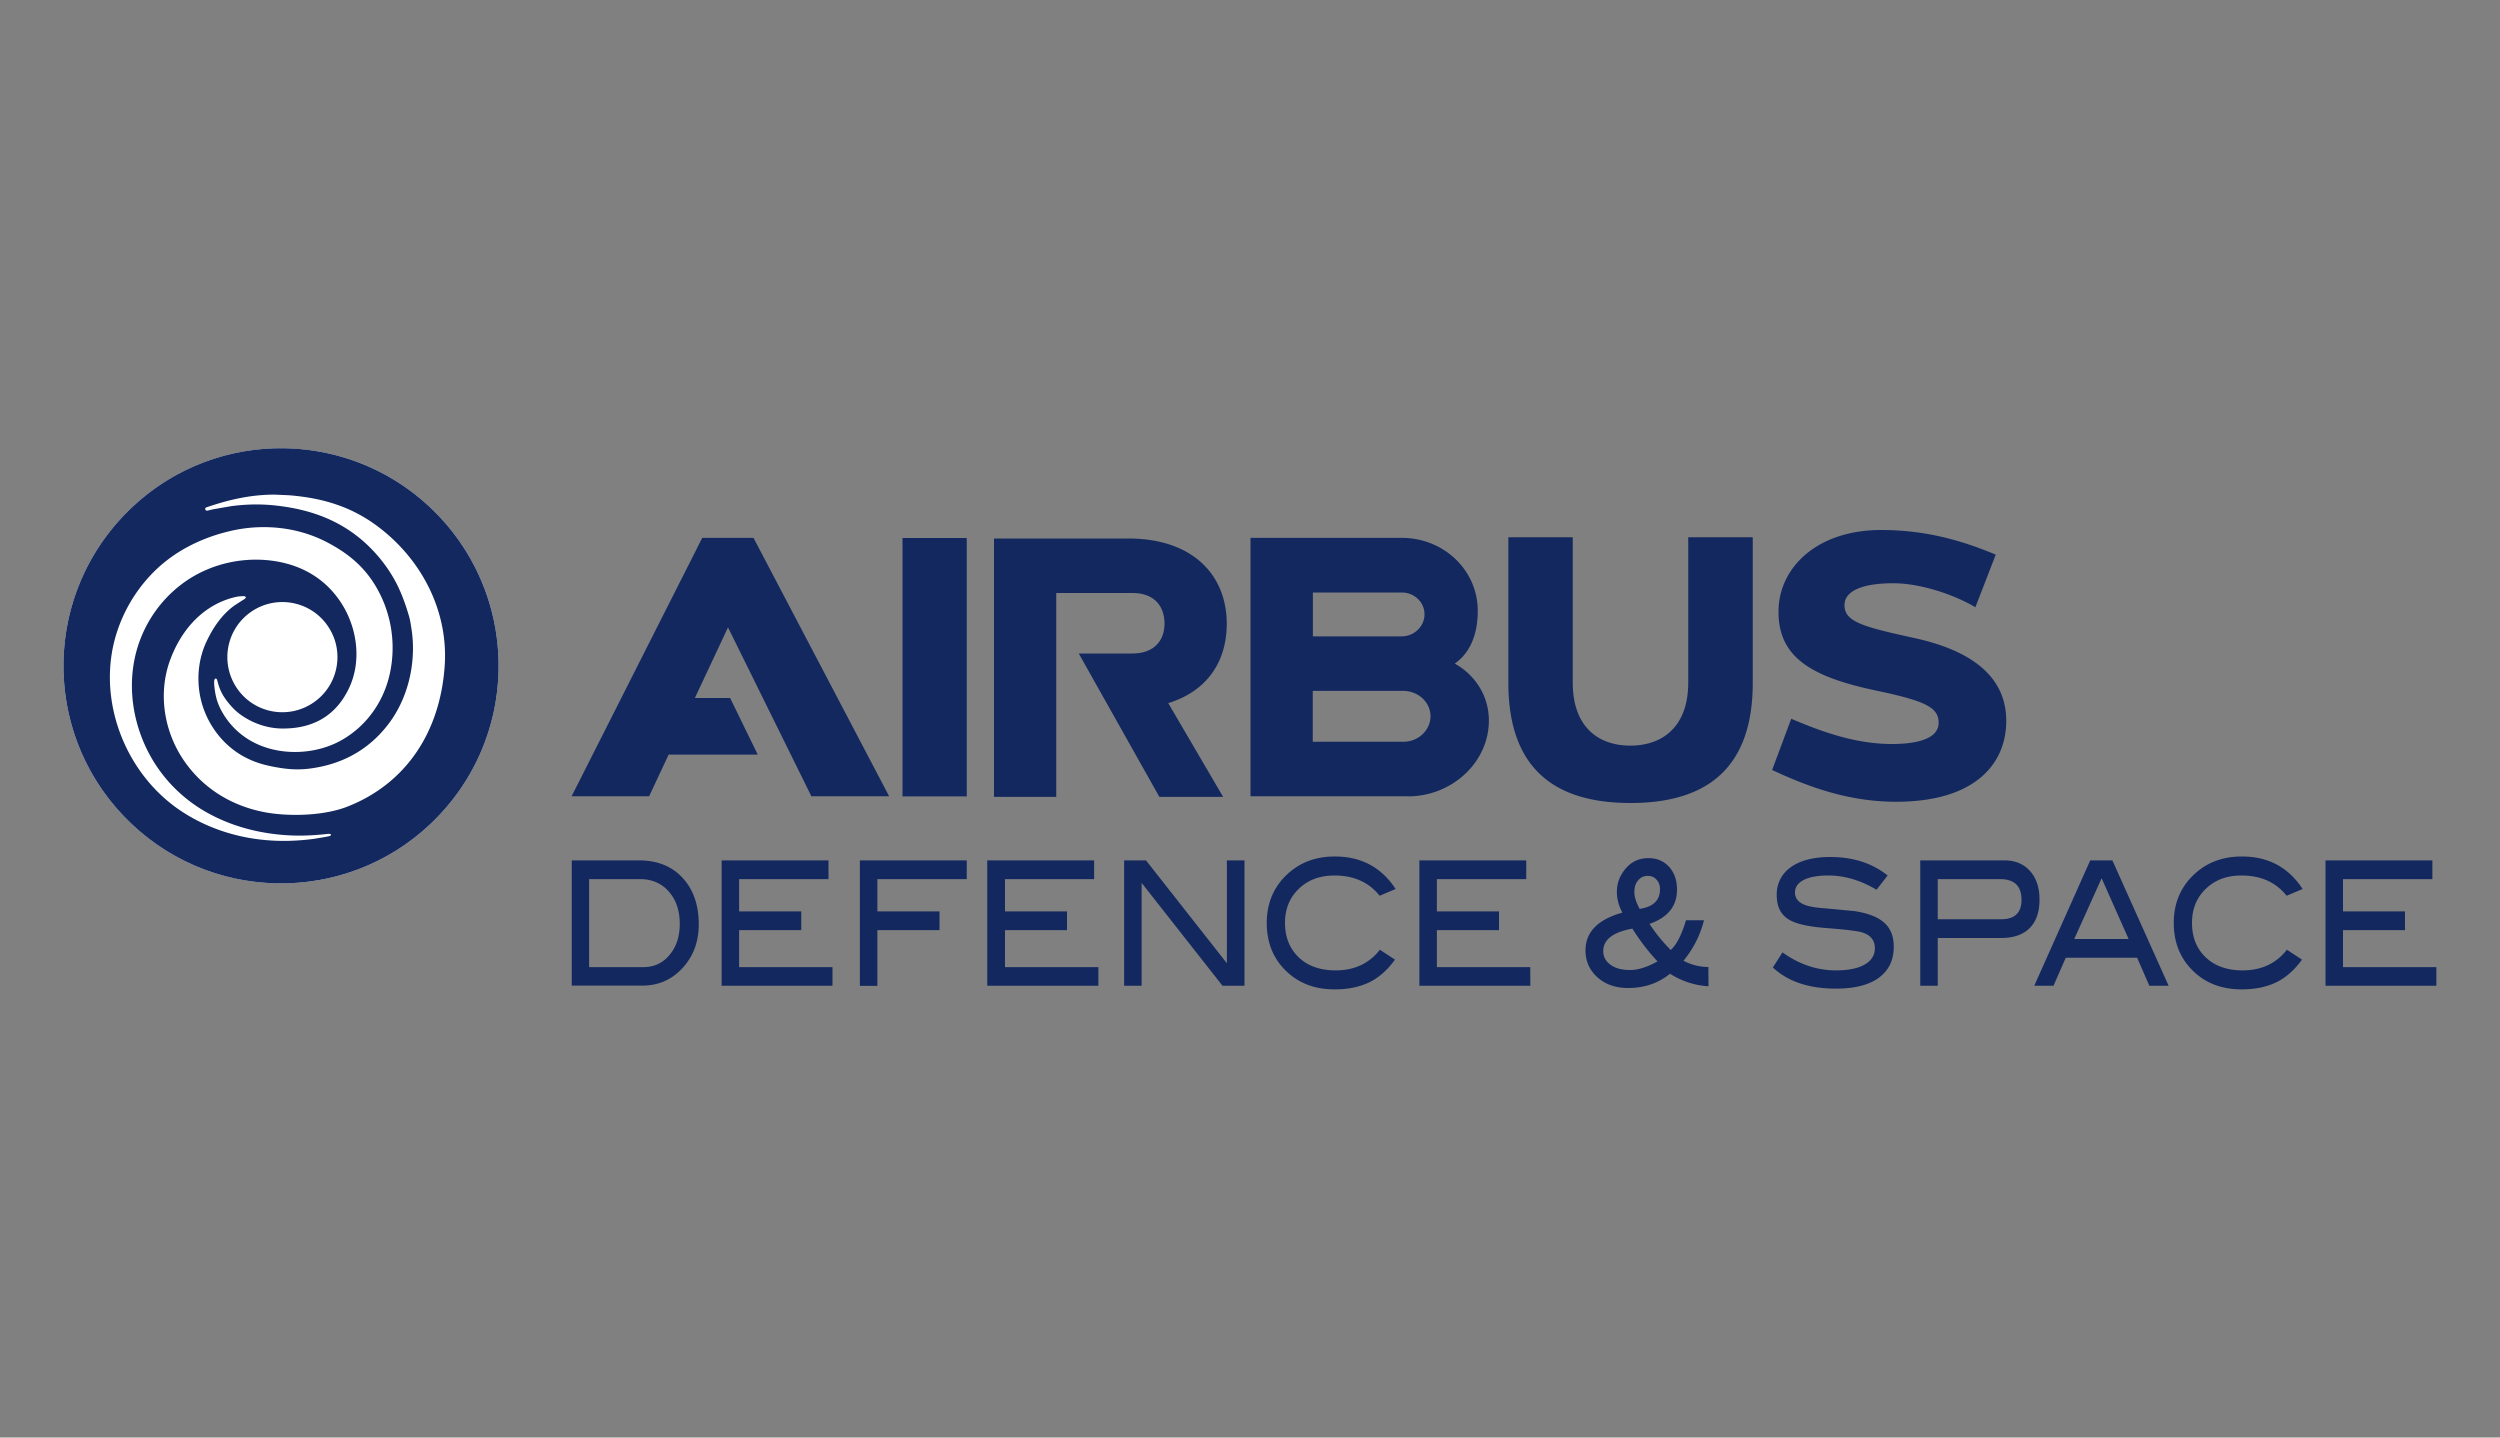
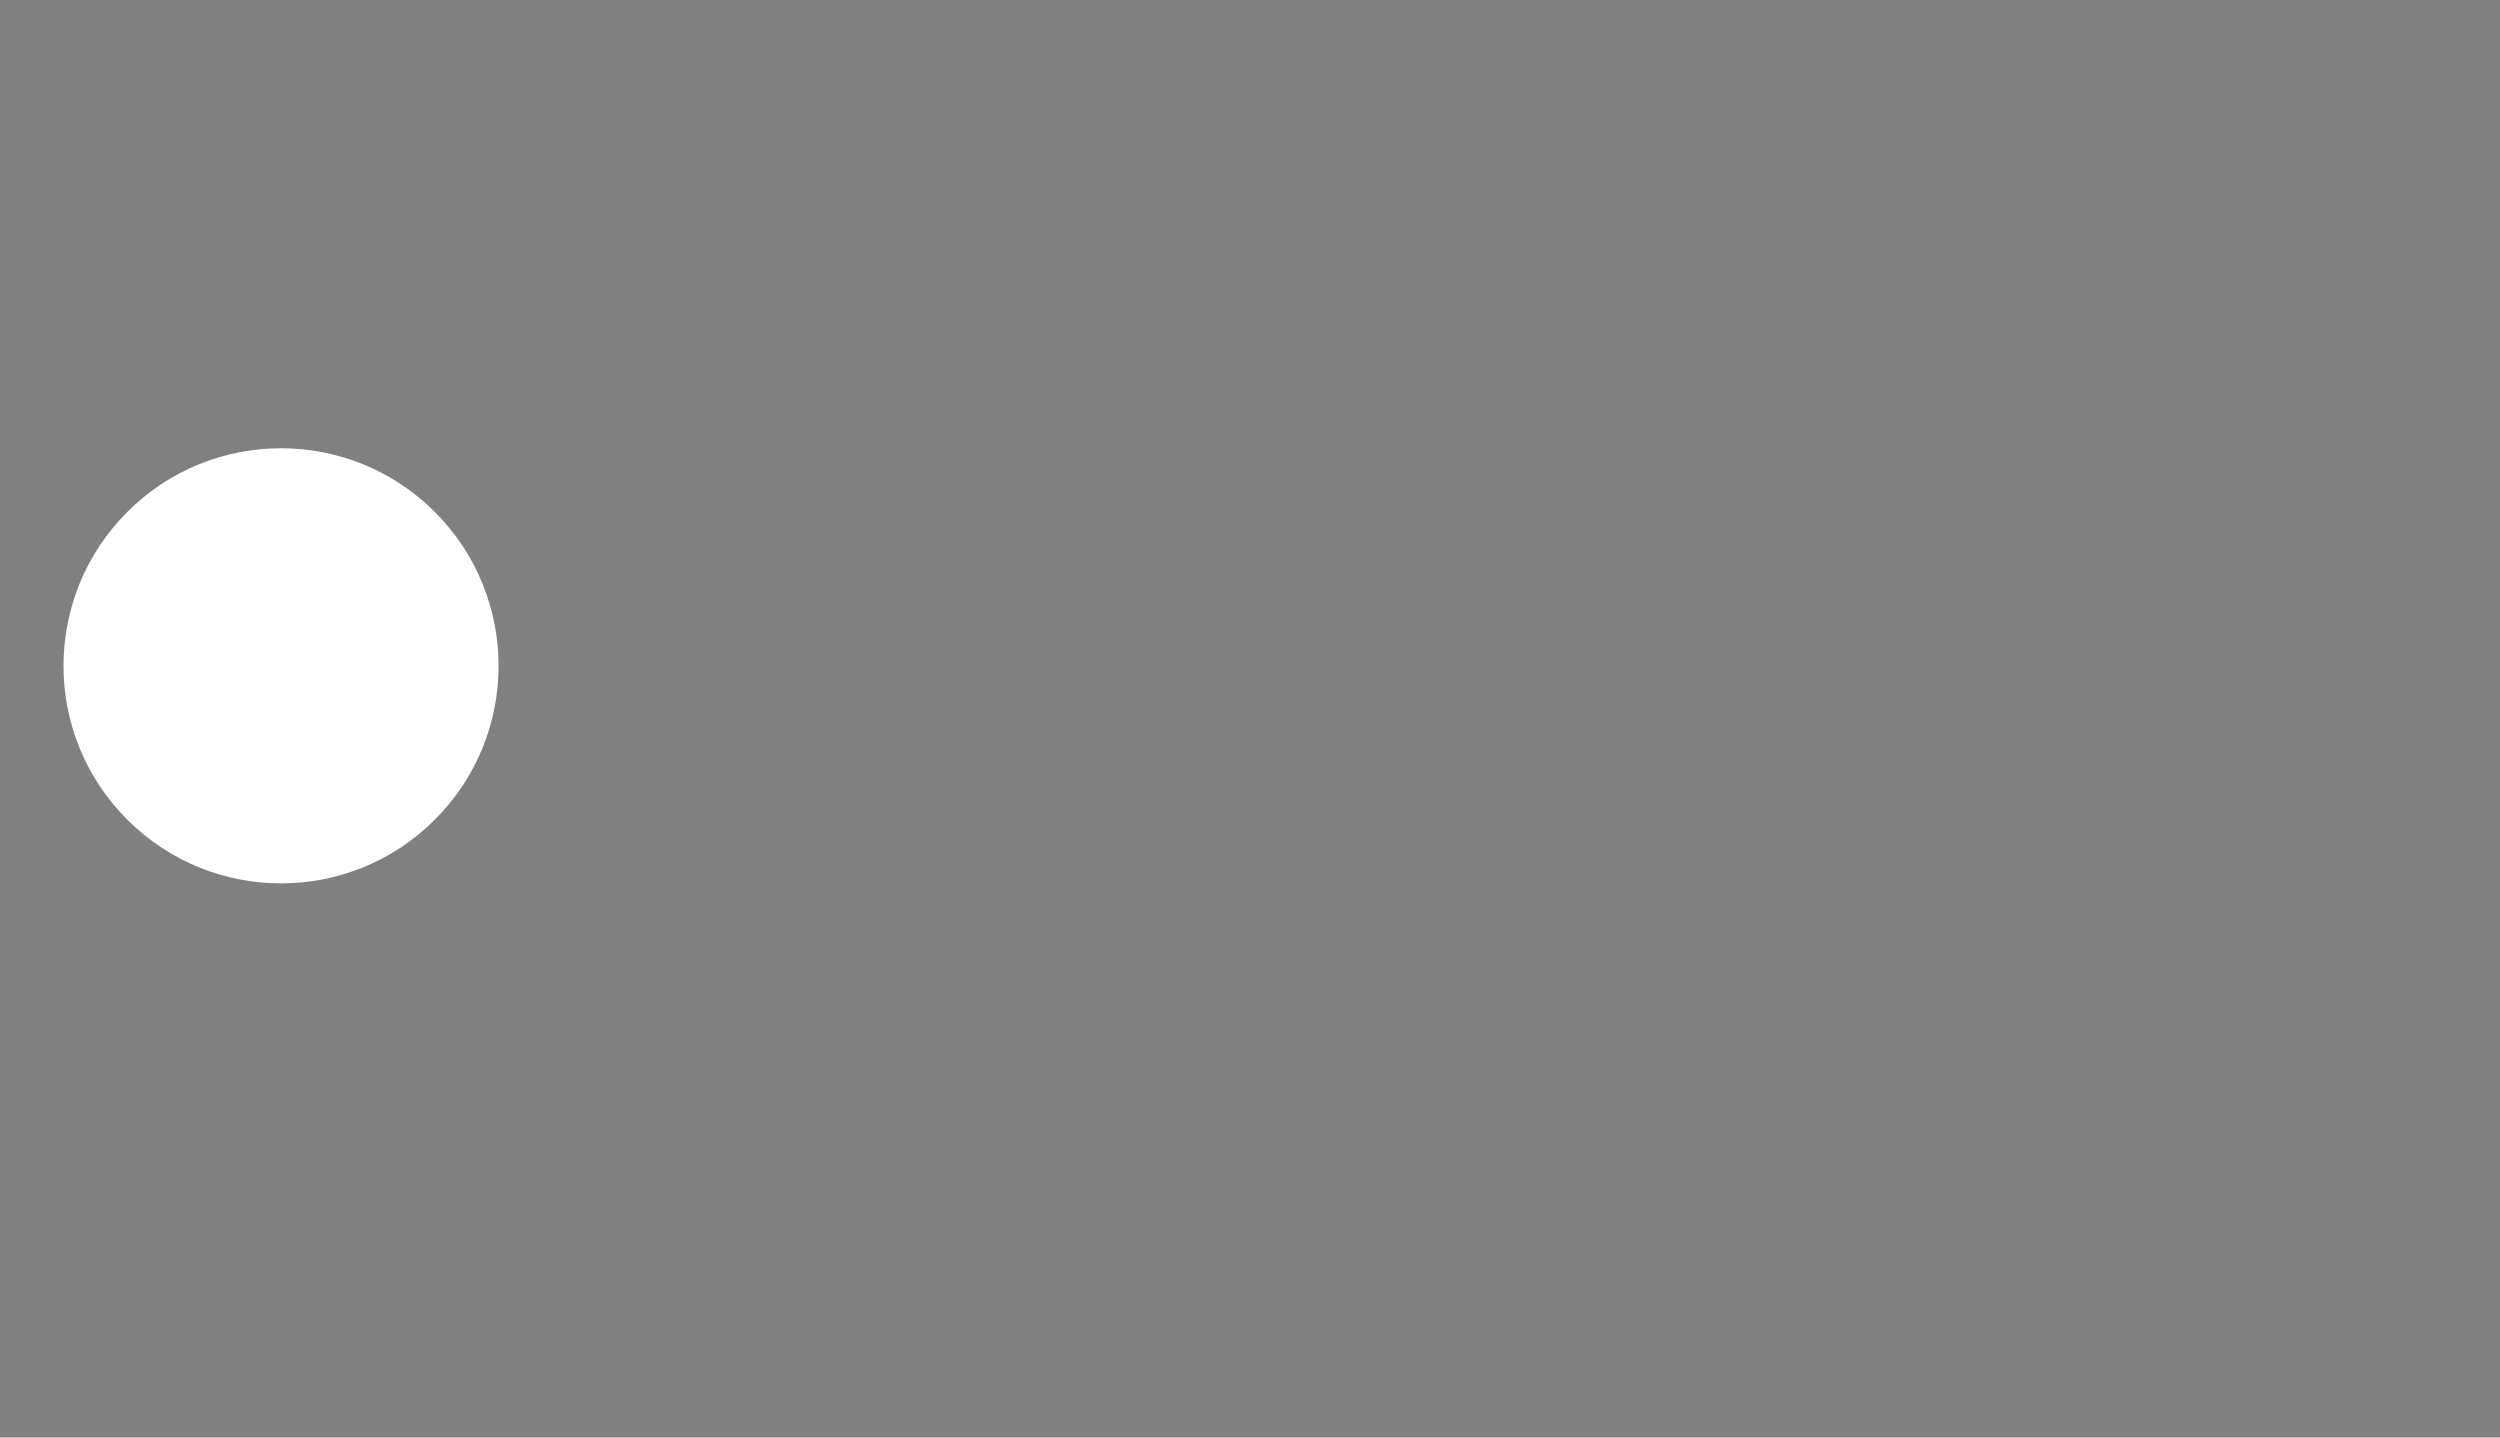
<svg xmlns="http://www.w3.org/2000/svg" viewBox="0 0 200 115">
  <rect x="0" y="0" width="200" height="115" fill="#808080" stroke="none" />
  <path d="M34.79 40.96c-6.8-6.8-17.82-6.8-24.61 0-6.8 6.8-6.8 17.82 0 24.61 6.8 6.8 17.82 6.8 24.61 0 6.8-6.8 6.79-17.81 0-24.61" fill="#fff" />
-   <path d="M51.48 77.37c.84 0 1.54-.32 2.08-.97.54-.64.82-1.47.82-2.48 0-1.07-.29-1.94-.88-2.6-.58-.66-1.35-.99-2.29-.99h-4.08v7.04h4.35zm-.38-8.54c1.47 0 2.64.46 3.5 1.39s1.3 2.17 1.3 3.73c0 1.43-.46 2.62-1.37 3.57-.85.89-1.91 1.33-3.16 1.33h-5.63V68.83h5.36zm15.51 10.03h-8.88V68.83h8.55v1.5h-7.15v2.58h4.97v1.5h-4.97v2.96h7.47v1.49zm10.73-8.53h-7.15v2.58h4.97v1.5h-4.97v4.46h-1.4V68.83h8.55v1.5zm10.52 8.53h-8.88V68.83h8.55v1.5H80.4v2.58h4.96v1.5H80.4v2.96h7.47v1.49zm11.69 0H97.8l-6.47-8.23v8.23h-1.4V68.83h1.75l6.47 8.23v-8.23h1.41v10.03zm12.1-7.74l-1.28.54c-.86-1.08-2.06-1.62-3.61-1.62-1.17 0-2.12.35-2.86 1.07-.74.71-1.1 1.62-1.1 2.72 0 1.14.37 2.05 1.09 2.75.73.7 1.72 1.05 2.96 1.05 1.5 0 2.68-.55 3.54-1.65l1.21.79c-.61.84-1.3 1.45-2.07 1.82s-1.69.56-2.76.56c-1.5 0-2.74-.44-3.73-1.33-1.14-1.02-1.7-2.35-1.7-3.99 0-1.61.58-2.94 1.72-3.96 1-.9 2.24-1.35 3.71-1.35 2.11-.01 3.74.86 4.88 2.6m10.78 7.74h-8.88V68.83h8.55v1.5h-7.15v2.58h4.97v1.5h-4.97v2.96h7.47l.01 1.49zm8.74-6.15c1.09-.16 1.63-.68 1.63-1.58 0-.3-.09-.55-.27-.75-.19-.21-.42-.31-.7-.31-.32 0-.58.12-.78.36-.21.24-.3.55-.3.93-.01.37.14.82.42 1.35m1.43 4.2c-.73-.78-1.4-1.65-2.01-2.62-1.55.28-2.33.88-2.33 1.8 0 .44.19.81.58 1.09.38.28.9.42 1.57.42.64 0 1.37-.23 2.19-.69m4.08 1.99c-1.09-.06-2.12-.4-3.08-1-.94.76-2.05 1.14-3.34 1.14-1.02 0-1.84-.29-2.47-.86s-.95-1.29-.95-2.15c0-1.46.98-2.47 2.95-3.02-.29-.54-.44-1.1-.44-1.66s.15-1.07.46-1.54c.51-.78 1.19-1.16 2.06-1.16.68 0 1.23.23 1.66.7.42.47.63 1.07.63 1.82 0 1.32-.73 2.23-2.2 2.74a13.02 13.02 0 0 0 1.7 2.09c.48-.44.88-1.24 1.22-2.38h1.44a8.29 8.29 0 0 1-1.64 3.24c.63.33 1.3.5 1.99.5l.01 1.54zm13.44-7.72c-1.26-.75-2.54-1.14-3.84-1.14-.87 0-1.53.12-1.99.36s-.69.57-.69 1c0 .44.25.77.74.97.35.15.93.25 1.72.3l2.32.22c1.07.17 1.85.47 2.36.93.51.45.76 1.09.76 1.93 0 1.06-.4 1.88-1.19 2.47-.8.58-1.94.87-3.43.87-2.16 0-3.84-.56-5.05-1.69l.77-1.21c1.33.96 2.76 1.44 4.29 1.44.99 0 1.76-.16 2.31-.48.53-.32.79-.75.79-1.29 0-.63-.34-1.06-1.03-1.27-.36-.11-1.33-.23-2.9-.35-1.4-.11-2.38-.33-2.94-.67-.66-.39-.98-1.04-.98-1.96a2.61 2.61 0 0 1 1.12-2.23c.75-.54 1.8-.82 3.16-.82 1.82 0 3.36.49 4.59 1.48l-.89 1.14zm9.97 2.36c1.09 0 1.63-.52 1.63-1.55 0-1.11-.57-1.66-1.72-1.66h-4.98v3.21h5.07zm.25-4.71c.87 0 1.55.28 2.06.85s.76 1.33.76 2.28c0 1-.26 1.76-.79 2.29s-1.29.79-2.3.79h-5.05v3.82h-1.4V68.83h6.72zm9.95 6.29l-2.16-4.86-2.19 4.86h4.35zm3.2 3.74h-1.54l-.98-2.24h-5.71l-.98 2.24h-1.54l4.48-10.03h1.77l4.5 10.03zm10.72-7.74l-1.28.54c-.86-1.08-2.06-1.62-3.61-1.62-1.17 0-2.12.35-2.86 1.07-.74.71-1.1 1.62-1.1 2.72 0 1.14.36 2.05 1.09 2.75s1.72 1.05 2.96 1.05c1.5 0 2.68-.55 3.54-1.65l1.21.79c-.61.84-1.3 1.45-2.07 1.82s-1.69.56-2.76.56c-1.5 0-2.74-.44-3.73-1.33-1.13-1.02-1.7-2.35-1.7-3.99 0-1.61.58-2.94 1.72-3.96 1-.9 2.24-1.35 3.71-1.35 2.12-.01 3.74.86 4.88 2.6m10.71 7.74h-8.88V68.83h8.55v1.5h-7.15v2.58h4.96v1.5h-4.96v2.96h7.47v1.49zM27.74 64.55c-1.07.41-2.52.64-4.08.64-.98 0-1.92-.09-2.72-.26-2.72-.58-4.93-2.08-6.37-4.3-1.49-2.32-1.87-5.18-1.02-7.66.86-2.47 2.51-4.3 4.66-5.03a5.88 5.88 0 0 1 .83-.22c.03 0 .51-.06.58 0 .14.12-.12.24-.2.29l-.68.44c-.98.72-1.64 1.68-2.17 2.77-.62 1.26-.8 2.66-.64 3.96.15 1.25.65 2.52 1.53 3.62 1.06 1.32 2.43 2.1 3.99 2.45.87.19 1.61.3 2.36.3.57 0 1.18-.07 1.93-.23 2.09-.46 4.04-1.57 5.52-3.65 1.53-2.16 2.07-5.03 1.63-7.53l-.03-.19c-.04-.26-.09-.52-.17-.76-.36-1.22-.76-2.19-1.26-3.04a11.83 11.83 0 0 0-2.42-2.9c-1.96-1.69-4.28-2.53-7.06-2.82-1.18-.12-2.29-.09-3.44.06l-1.44.25-.48.11c-.1.02-.16-.05-.17-.12 0-.02-.01-.11.09-.14 1.94-.67 3.67-1.02 5.45-1.02l1.16.05c2.73.22 4.99.92 7.08 2.48 3.58 2.68 5.59 6.76 5.39 10.92-.3 5.54-3.15 9.71-7.85 11.53m-7.57-15.66c2.03-1.34 4.77-.77 6.1 1.26 1.34 2.03.77 4.77-1.26 6.1-2.03 1.34-4.77.78-6.1-1.26s-.77-4.76 1.26-6.1m6.04 18.03c-.35.07-.7.12-1.04.18-1.39.19-2.8.23-4.19.08-2.48-.26-4.92-1.14-6.94-2.61-3.74-2.74-5.8-7.57-5.12-12.15.36-2.4 1.48-4.66 3.14-6.42 1.68-1.79 3.9-2.93 6.28-3.5 2.61-.63 5.44-.37 7.84.89 2 1.05 3.51 2.39 4.5 4.75a9.69 9.69 0 0 1 .5 5.78c-.48 2.16-1.78 4.05-3.68 5.19-2.01 1.22-4.79 1.4-6.94.41a6.1 6.1 0 0 1-2.6-2.25c-.33-.51-.58-1.05-.7-1.64-.06-.28-.1-.57-.12-.83-.01-.09-.03-.41.05-.48.09-.1.17.02.19.11.09.35.19.66.31.9.12.26.28.5.45.73.34.44.7.83 1.16 1.15.93.65 2.04 1.04 3.17 1.07 2.59.05 4.43-1.04 5.47-3.27.93-2 .68-4.41-.37-6.32-1.21-2.17-3.24-3.53-5.94-3.85-2.47-.29-5.02.36-7.01 1.83-1.95 1.44-3.32 3.57-3.83 5.94-.53 2.44-.15 5.03.93 7.27 1.03 2.14 2.7 3.91 4.76 5.08 2.26 1.29 4.88 1.88 7.47 1.89.7 0 1.41-.05 2.11-.12.18-.02.4-.06.42.06-.01.07-.11.1-.27.13m8.58-25.96c-6.8-6.8-17.82-6.8-24.61 0-6.8 6.8-6.8 17.82 0 24.61 6.8 6.8 17.82 6.8 24.61 0 6.8-6.8 6.79-17.81 0-24.61m77.49 18.38h-7.26v-4.07h7.26c1.19.02 2.16.91 2.16 2.03 0 1.11-.97 2.04-2.16 2.04m-7.25-11.94h7.13c.98.01 1.8.76 1.8 1.75 0 .98-.86 1.77-1.84 1.76h-7.09V47.4zm11.35 5.69c1.34-.95 1.84-2.51 1.84-4.23 0-3.24-2.72-5.83-6.07-5.83h-12.11V63.7h12.59v.01c3.53 0 6.48-2.73 6.48-6.06 0-2.18-1.31-3.79-2.73-4.56m18.68-10.11V54.6c0 3.55-2.07 5.05-4.63 5.05s-4.61-1.49-4.61-5.04V42.98h-5.15v11.66c0 7.43 4.37 9.6 9.77 9.6s9.78-2.17 9.78-9.6V42.98h-5.16zm18.08 8.06c-4.17-.91-5.58-1.31-5.58-2.63 0-1.17 1.51-1.75 3.9-1.75 2.25 0 4.97.96 6.57 1.92l1.63-4.21c-2.42-1-5.33-1.97-9.18-1.97-5.05 0-8.2 2.95-8.2 6.55 0 3.61 2.59 5.19 7.74 6.28 3.99.84 5.07 1.35 5.07 2.59s-1.6 1.7-3.76 1.7c-2.8 0-5.49-.93-8.03-2.02l-1.53 4.1c3.03 1.41 6.18 2.54 9.93 2.54 6.25 0 8.8-2.99 8.8-6.47 0-3.11-2.14-5.49-7.36-6.63m-96.96-8.01L45.73 63.7h6.2l1.56-3.33h7.13l-2.21-4.53h-2.82l2.65-5.65 6.67 13.51h6.22L60.28 43.03h-4.1zm41.96 6.87c0-3.77-2.58-6.82-7.89-6.82H79.52v20.67h4.98V47.44h6.1c1.8 0 2.56 1.12 2.56 2.44 0 1.33-.79 2.4-2.59 2.4H86.3l6.45 11.47h5.1l-4.39-7.5c3.18-.98 4.68-3.4 4.68-6.35M72.2 63.71h5.14V43.04H72.2v20.67z" fill="#12285f" />
</svg>